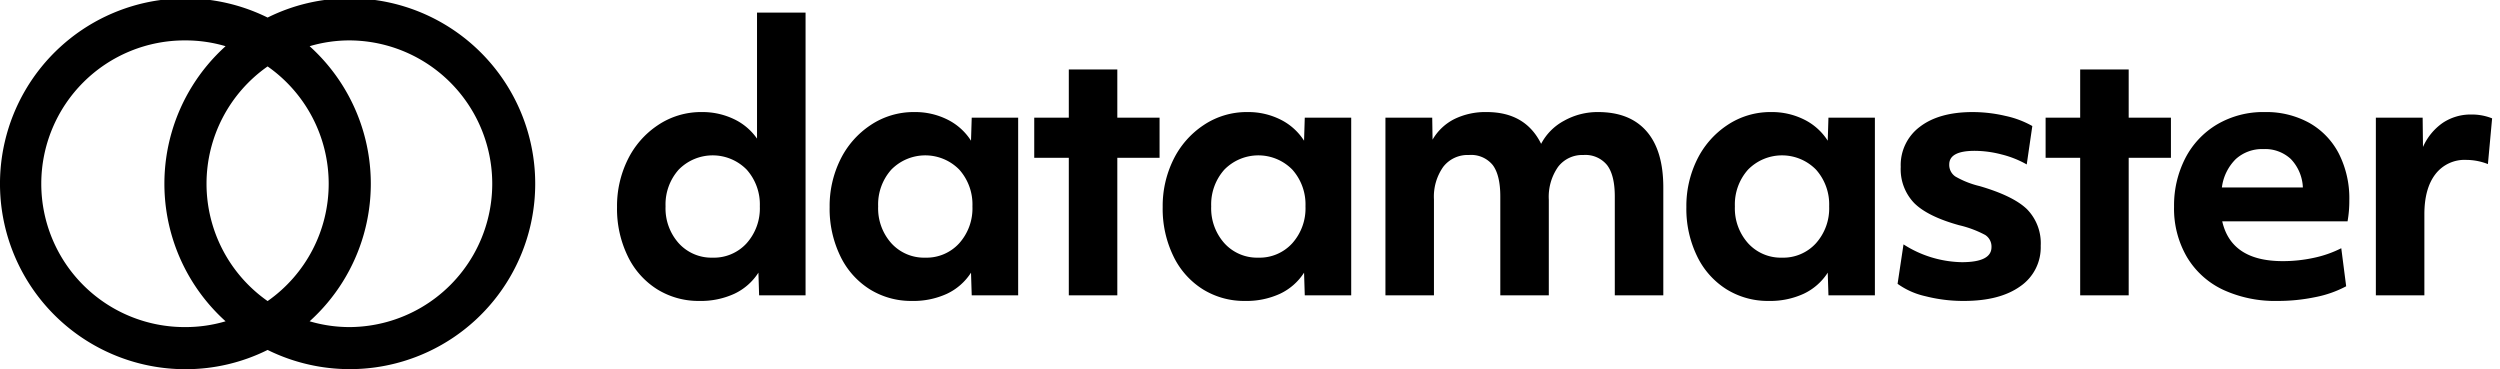
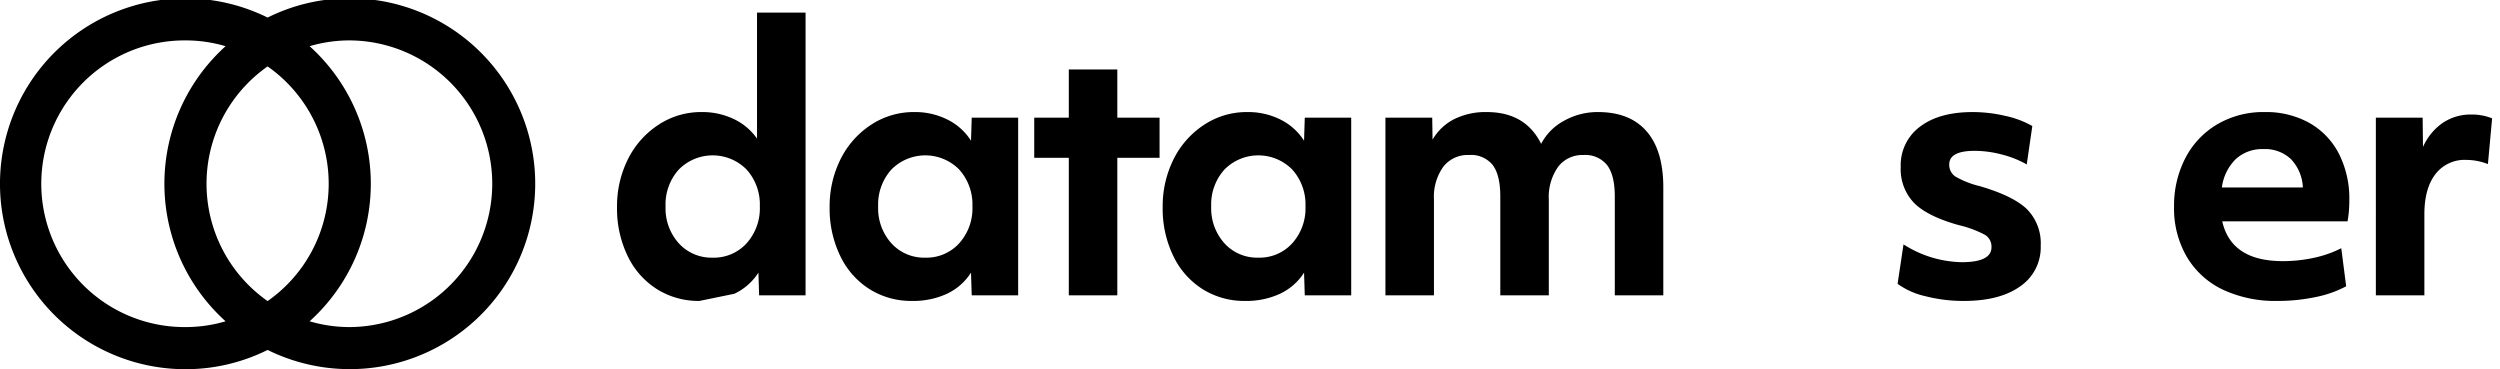
<svg xmlns="http://www.w3.org/2000/svg" id="Laag_1" data-name="Laag 1" viewBox="0 0 505.79 74.696">
  <title>fictive companies for templates v2</title>
  <path d="M70.76-.347A37.198,37.198,0,0,0,54.141,3.552,37.515,37.515,0,1,0,37.521,74.696,37.196,37.196,0,0,0,54.141,70.797,37.515,37.515,0,1,0,70.76-.347ZM54.141,13.439a28.974,28.974,0,0,1,0,47.472,28.974,28.974,0,0,1,0-47.472ZM37.521,66.173a28.999,28.999,0,1,1,0-57.997,28.436,28.436,0,0,1,8.118,1.172,37.465,37.465,0,0,0,0,55.654A28.436,28.436,0,0,1,37.521,66.173Zm33.239,0a28.436,28.436,0,0,1-8.118-1.172,37.465,37.465,0,0,0,0-55.654A28.436,28.436,0,0,1,70.76,8.176a28.999,28.999,0,0,1,0,57.997Z" />
-   <path d="M141.506,60.884a15.859,15.859,0,0,1-8.51-2.332,16.144,16.144,0,0,1-5.969-6.674,21.91,21.91,0,0,1-2.191-9.993,21.21,21.21,0,0,1,2.154-9.569,17.711,17.711,0,0,1,6.112-6.993,15.612,15.612,0,0,1,8.898-2.65,14.679,14.679,0,0,1,6.462,1.414,11.884,11.884,0,0,1,4.695,3.955V2.546h9.821v57.208h-9.396l-.143-4.592a11.679,11.679,0,0,1-4.871,4.274A16.235,16.235,0,0,1,141.506,60.884Zm2.685-8.757a8.935,8.935,0,0,0,6.85-2.897,10.582,10.582,0,0,0,2.685-7.486,10.564,10.564,0,0,0-2.653-7.417,9.634,9.634,0,0,0-13.768,0,10.564,10.564,0,0,0-2.653,7.417,10.582,10.582,0,0,0,2.685,7.486A8.93,8.93,0,0,0,144.191,52.127Z" />
+   <path d="M141.506,60.884a15.859,15.859,0,0,1-8.51-2.332,16.144,16.144,0,0,1-5.969-6.674,21.91,21.91,0,0,1-2.191-9.993,21.21,21.21,0,0,1,2.154-9.569,17.711,17.711,0,0,1,6.112-6.993,15.612,15.612,0,0,1,8.898-2.65,14.679,14.679,0,0,1,6.462,1.414,11.884,11.884,0,0,1,4.695,3.955V2.546h9.821v57.208h-9.396l-.143-4.592a11.679,11.679,0,0,1-4.871,4.274Zm2.685-8.757a8.935,8.935,0,0,0,6.85-2.897,10.582,10.582,0,0,0,2.685-7.486,10.564,10.564,0,0,0-2.653-7.417,9.634,9.634,0,0,0-13.768,0,10.564,10.564,0,0,0-2.653,7.417,10.582,10.582,0,0,0,2.685,7.486A8.93,8.93,0,0,0,144.191,52.127Z" />
  <path d="M184.519,60.884a15.859,15.859,0,0,1-8.51-2.332,16.144,16.144,0,0,1-5.969-6.674,21.91,21.91,0,0,1-2.191-9.993,21.21,21.21,0,0,1,2.154-9.569,17.711,17.711,0,0,1,6.112-6.993,15.612,15.612,0,0,1,8.898-2.65,14.565,14.565,0,0,1,6.674,1.52,11.956,11.956,0,0,1,4.764,4.274l.143-4.664h9.396V59.754h-9.396l-.143-4.592a11.679,11.679,0,0,1-4.871,4.274A16.235,16.235,0,0,1,184.519,60.884Zm2.685-8.757a8.935,8.935,0,0,0,6.85-2.897,10.582,10.582,0,0,0,2.685-7.486,10.564,10.564,0,0,0-2.653-7.417,9.634,9.634,0,0,0-13.768,0,10.564,10.564,0,0,0-2.653,7.417,10.582,10.582,0,0,0,2.685,7.486A8.93,8.93,0,0,0,187.204,52.127Z" />
  <path d="M216.236,31.926h-6.993V23.803H216.236V14.057h9.815v9.746h8.547v8.123h-8.547v27.828H216.236Z" />
  <path d="M251.9,60.884a15.859,15.859,0,0,1-8.51-2.332,16.144,16.144,0,0,1-5.969-6.674,21.91,21.91,0,0,1-2.191-9.993,21.21,21.21,0,0,1,2.154-9.569,17.711,17.711,0,0,1,6.112-6.993,15.612,15.612,0,0,1,8.898-2.65,14.565,14.565,0,0,1,6.674,1.52,11.956,11.956,0,0,1,4.764,4.274l.143-4.664h9.396V59.754H263.976l-.143-4.592a11.679,11.679,0,0,1-4.871,4.274A16.235,16.235,0,0,1,251.9,60.884Zm2.685-8.757a8.934,8.934,0,0,0,6.85-2.897,10.582,10.582,0,0,0,2.685-7.486,10.564,10.564,0,0,0-2.653-7.417,9.634,9.634,0,0,0-13.768,0,10.564,10.564,0,0,0-2.653,7.417,10.582,10.582,0,0,0,2.685,7.486A8.93,8.93,0,0,0,254.585,52.127Z" />
  <path d="M280.296,23.803h9.465l.069,4.451a10.599,10.599,0,0,1,4.414-4.168,14.297,14.297,0,0,1,6.537-1.414q7.839,0,11.014,6.428a11.194,11.194,0,0,1,4.627-4.661,13.849,13.849,0,0,1,6.887-1.767q6.43,0,9.815,3.886,3.39,3.884,3.39,11.37V59.754h-9.815v-19.989q0-4.306-1.555-6.356a5.644,5.644,0,0,0-4.802-2.048,6.142,6.142,0,0,0-5.12,2.401,10.562,10.562,0,0,0-1.873,6.64V59.754H303.535v-19.989q0-4.306-1.517-6.356a5.632,5.632,0,0,0-4.839-2.048,6.215,6.215,0,0,0-5.194,2.401,10.435,10.435,0,0,0-1.873,6.568V59.754h-9.815Z" />
-   <path d="M357.849,60.884a15.859,15.859,0,0,1-8.51-2.332,16.144,16.144,0,0,1-5.969-6.674,21.91,21.91,0,0,1-2.191-9.993,21.21,21.21,0,0,1,2.154-9.569,17.711,17.711,0,0,1,6.112-6.993,15.612,15.612,0,0,1,8.898-2.65,14.565,14.565,0,0,1,6.674,1.52,11.956,11.956,0,0,1,4.764,4.274l.143-4.664h9.396V59.754h-9.396l-.143-4.592a11.679,11.679,0,0,1-4.871,4.274A16.235,16.235,0,0,1,357.849,60.884Zm2.685-8.757a8.934,8.934,0,0,0,6.85-2.897,10.582,10.582,0,0,0,2.685-7.486,10.564,10.564,0,0,0-2.653-7.417,9.634,9.634,0,0,0-13.768,0,10.564,10.564,0,0,0-2.653,7.417,10.582,10.582,0,0,0,2.685,7.486A8.93,8.93,0,0,0,360.533,52.127Z" />
  <path d="M397.328,60.884a30.848,30.848,0,0,1-7.767-.952,15.393,15.393,0,0,1-5.65-2.51l1.199-7.98a22.553,22.553,0,0,0,11.794,3.603q6.001,0,6.006-3.037a2.785,2.785,0,0,0-1.273-2.472,21.688,21.688,0,0,0-5.295-1.976q-6.359-1.767-9.078-4.486a9.87,9.87,0,0,1-2.716-7.311,9.662,9.662,0,0,1,3.884-8.12q3.884-2.969,10.664-2.969a29.068,29.068,0,0,1,6.637.777,19.136,19.136,0,0,1,5.438,2.048l-1.13,7.77a20.081,20.081,0,0,0-5.051-2.013,21.819,21.819,0,0,0-5.47-.74q-5.157,0-5.157,2.754a2.836,2.836,0,0,0,1.236,2.438,18.263,18.263,0,0,0,4.908,1.942q6.781,1.978,9.571,4.661a9.818,9.818,0,0,1,2.791,7.415,9.538,9.538,0,0,1-4.133,8.195Q404.604,60.883,397.328,60.884Z" />
-   <path d="M420.853,31.926h-6.993V23.803h6.993V14.057h9.815v9.746h8.547v8.123H430.668v27.828h-9.815Z" />
  <path d="M460.751,60.884a25.06,25.06,0,0,1-10.983-2.26,16.847,16.847,0,0,1-7.306-6.603A19.389,19.389,0,0,1,439.847,41.816a20.88,20.88,0,0,1,2.26-9.784,17.003,17.003,0,0,1,6.425-6.85,18.418,18.418,0,0,1,9.677-2.51,18.005,18.005,0,0,1,8.935,2.154,15.057,15.057,0,0,1,6.006,6.181,19.978,19.978,0,0,1,2.154,9.534,23.551,23.551,0,0,1-.355,4.239H449.593q1.838,8.05,12.219,8.051a29.464,29.464,0,0,0,6.319-.671A22.603,22.603,0,0,0,473.676,50.22l.992,7.698a22.297,22.297,0,0,1-6.218,2.189A37.138,37.138,0,0,1,460.751,60.884Zm5.157-22.955a8.844,8.844,0,0,0-2.435-5.757,7.64,7.64,0,0,0-5.544-2.011,7.924,7.924,0,0,0-5.582,2.011,9.771,9.771,0,0,0-2.823,5.757Z" />
  <path d="M480.674,23.803h9.465l.069,5.934a11.673,11.673,0,0,1,3.99-4.873,10.156,10.156,0,0,1,5.831-1.695,10.969,10.969,0,0,1,4.165.777l-.849,9.25a12.042,12.042,0,0,0-4.377-.846,7.426,7.426,0,0,0-6.25,2.894q-2.228,2.897-2.228,8.123V59.754h-9.815Z" />
</svg>